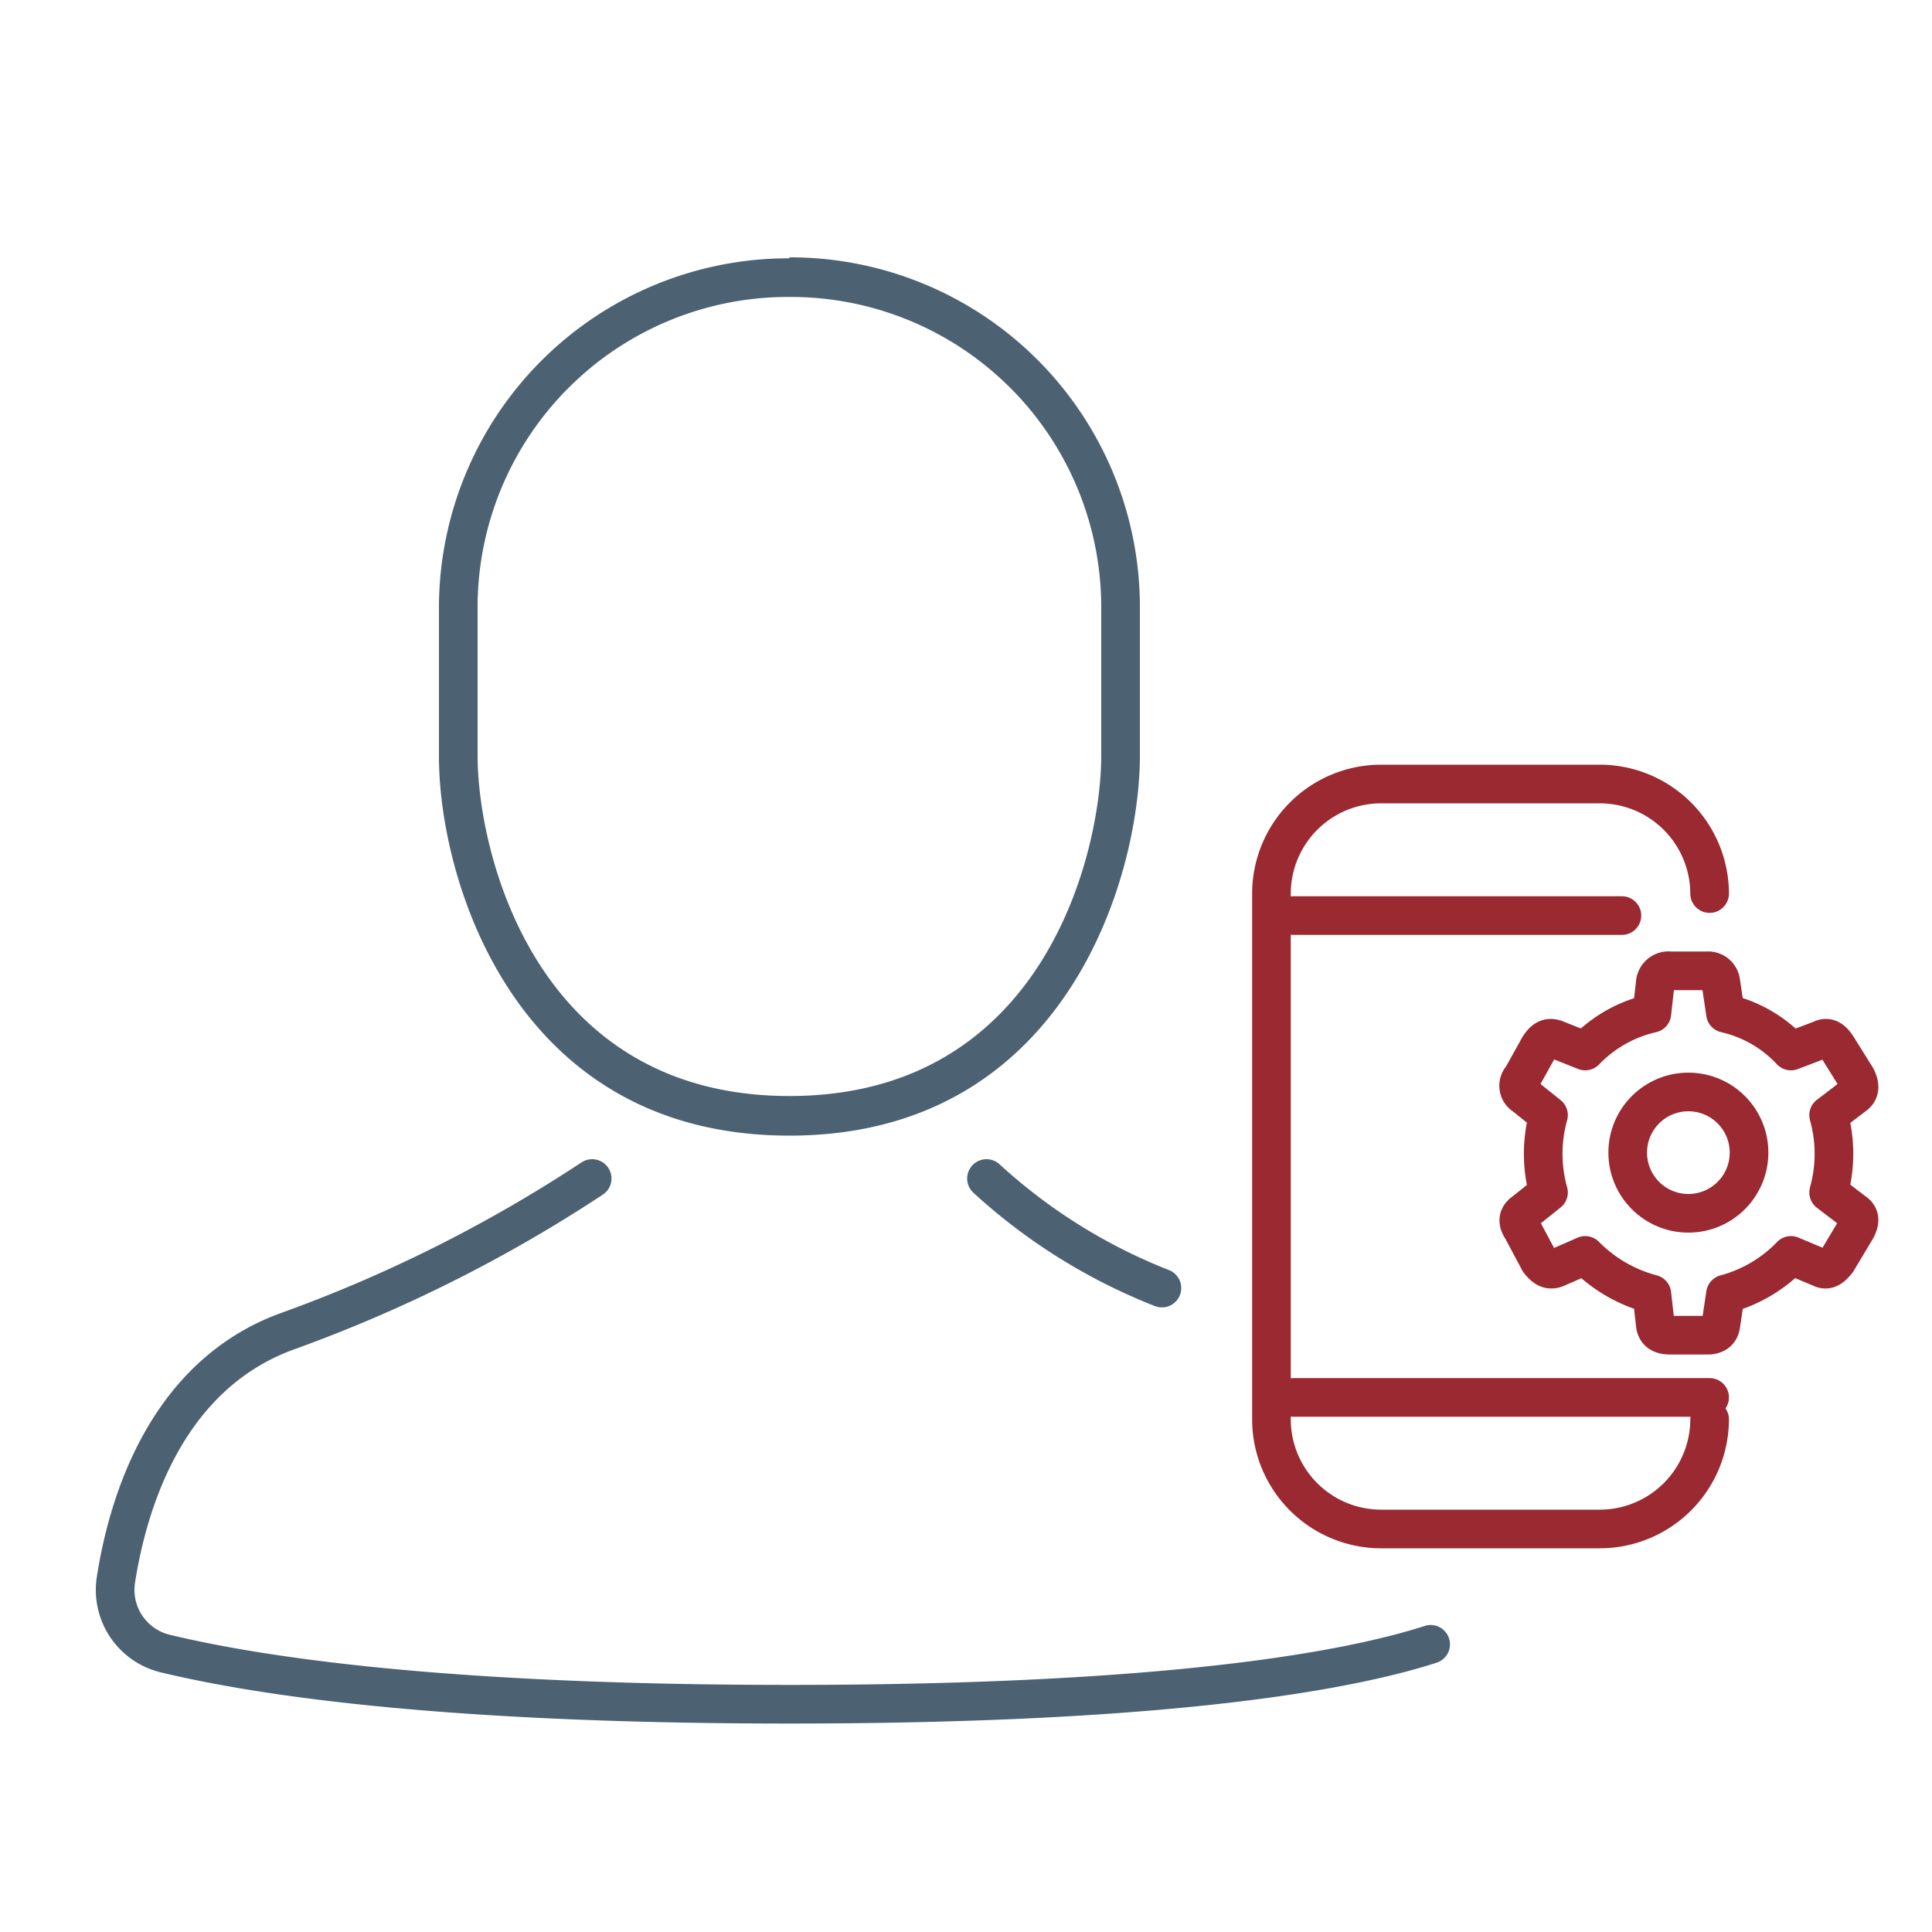
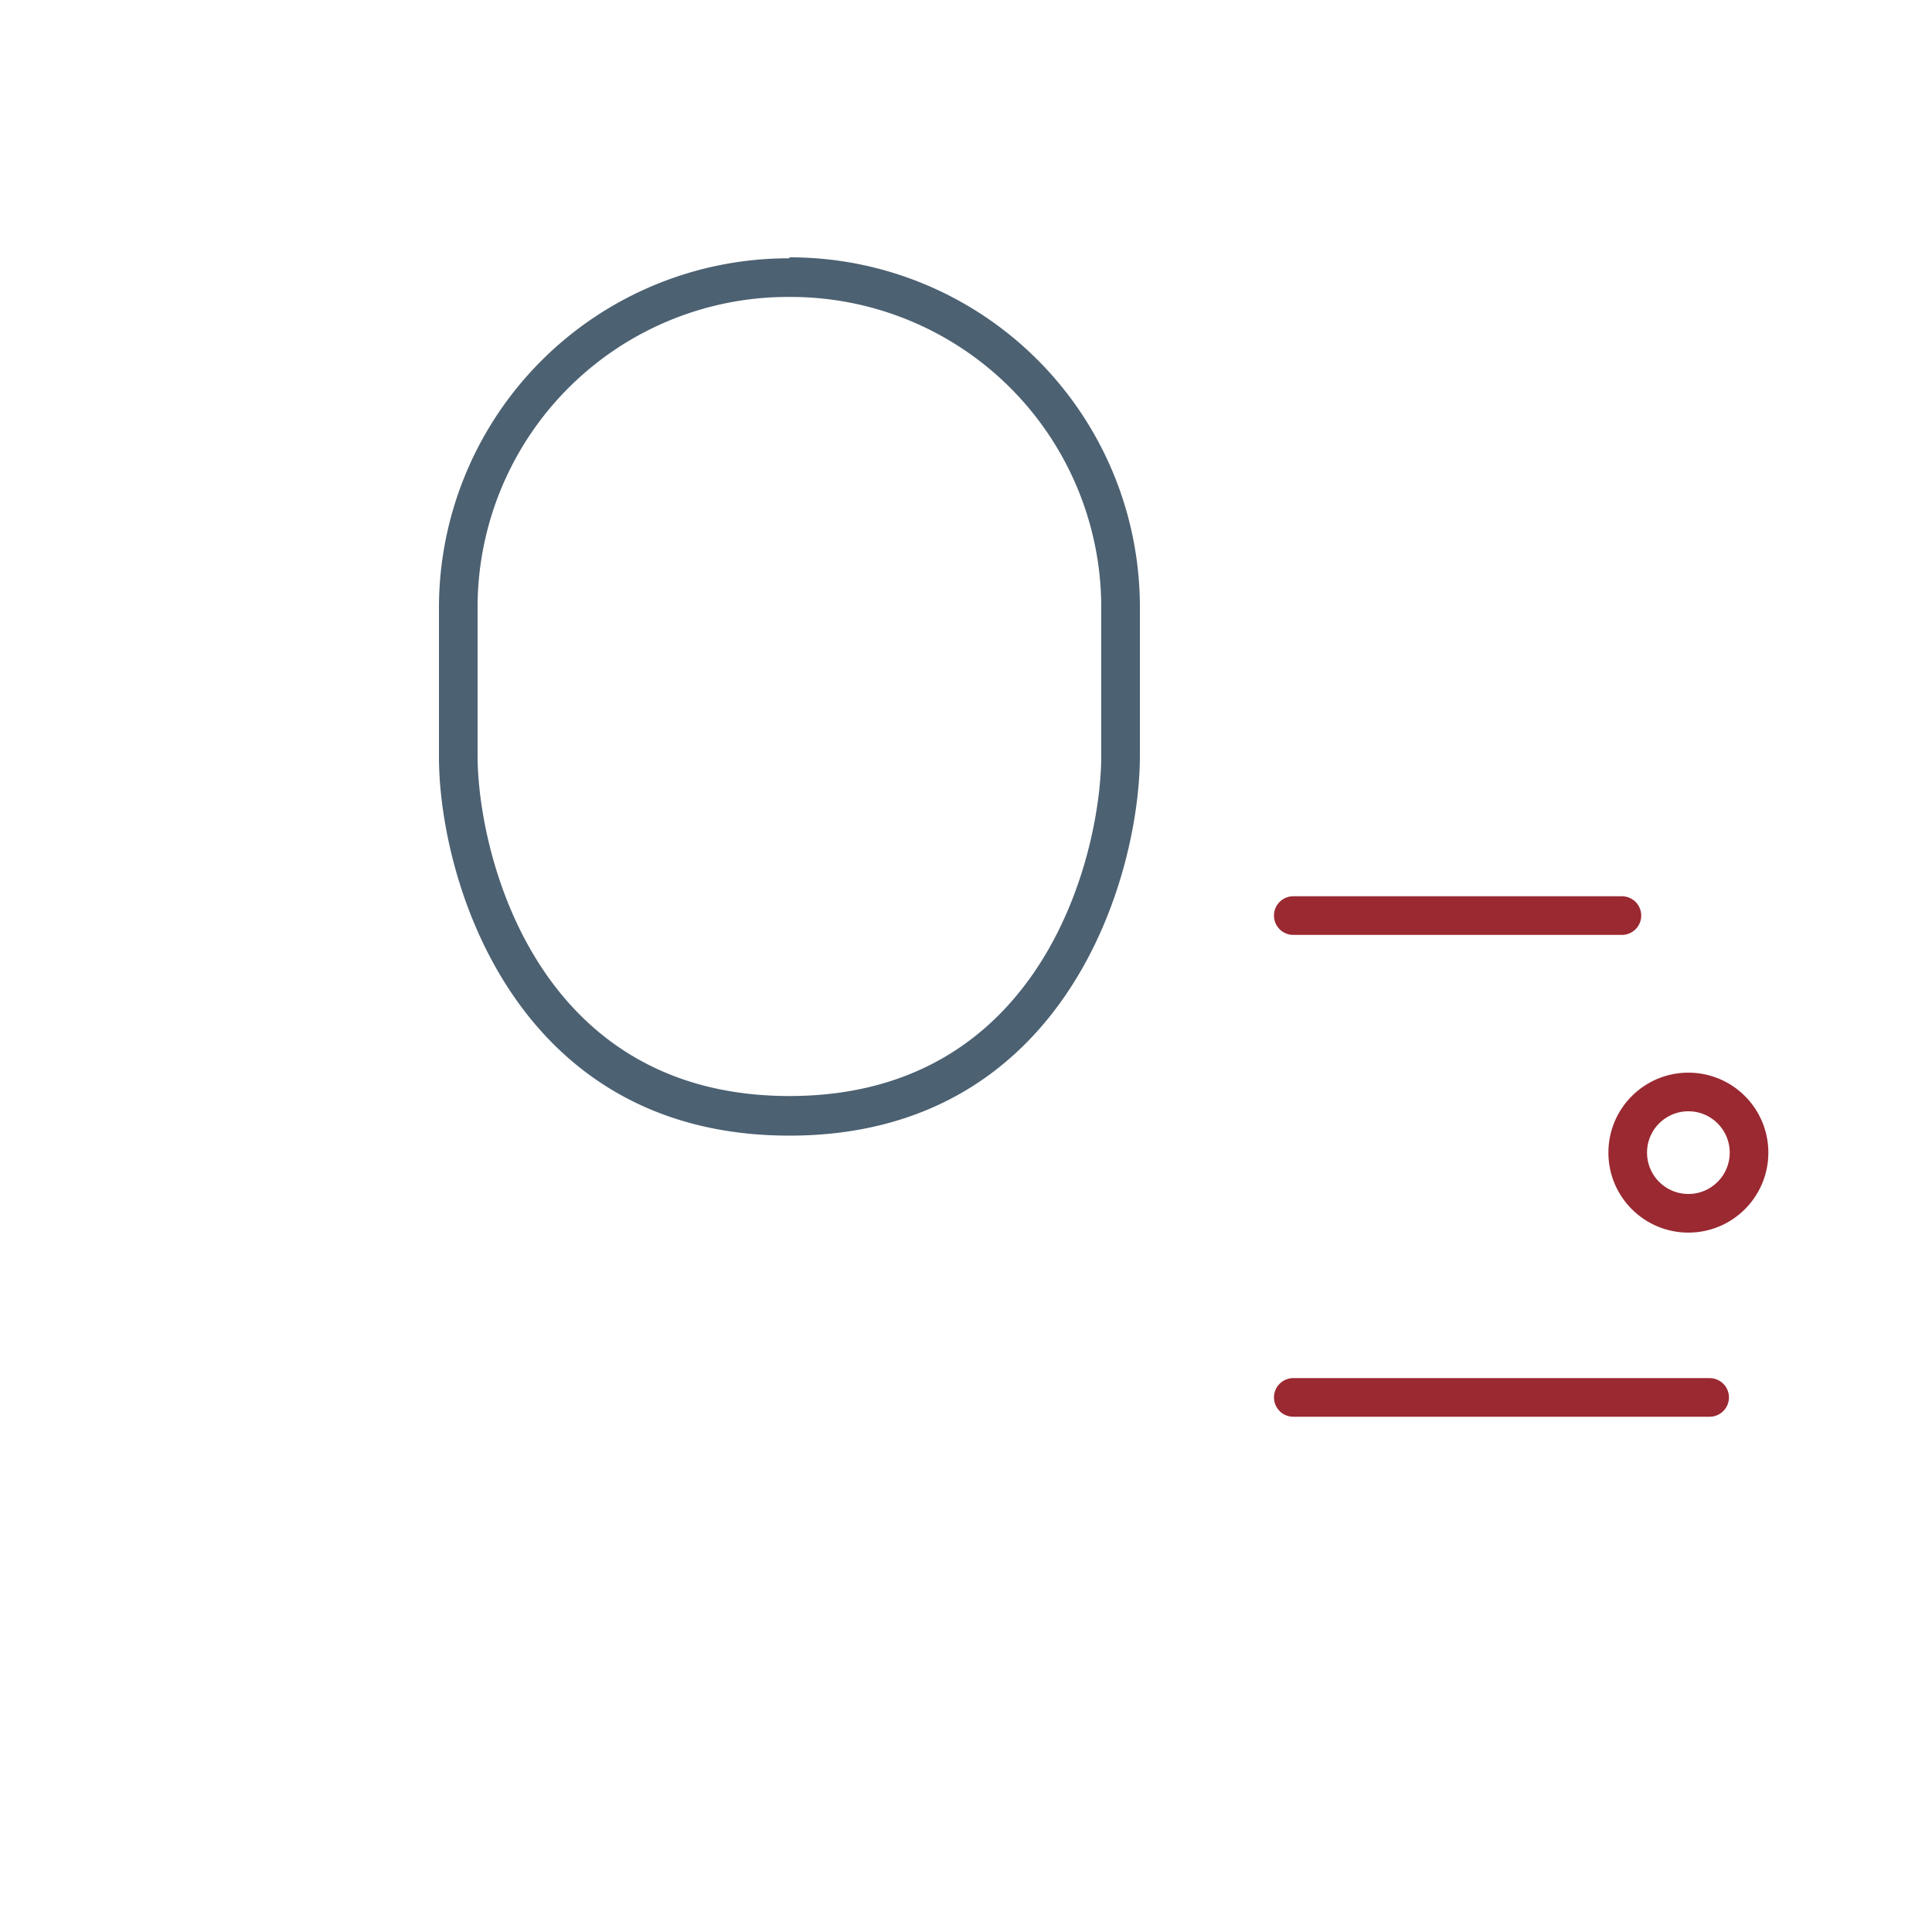
<svg xmlns="http://www.w3.org/2000/svg" viewBox="0 0 100 100">
-   <path d="m78.78 55.77.89-1.6c.24-.36.48-.54.9-.36l1.48.59a6.89 6.89 0 0 1 3.45-1.95l.18-1.61a.69.69 0 0 1 .78-.59h1.9a.66.66 0 0 1 .71.59l.24 1.61a6.67 6.67 0 0 1 3.39 1.95l1.55-.59c.35-.18.59 0 .83.36l1 1.6c.18.36.24.71-.12.95l-1.31 1a7.43 7.43 0 0 1 0 4l1.31 1c.36.24.3.54.12.89l-1 1.67c-.24.29-.48.53-.83.35l-1.55-.65a7.33 7.33 0 0 1 -3.39 2l-.24 1.6c-.06.41-.35.53-.71.53h-1.9c-.42 0-.72-.12-.78-.53l-.18-1.6a7.57 7.57 0 0 1 -3.45-2l-1.48.65c-.42.18-.66-.06-.9-.35l-.89-1.67c-.24-.35-.24-.65.12-.89l1.25-1a7.43 7.43 0 0 1 0-4l-1.25-1a.61.61 0 0 1 -.12-.95z" fill="none" stroke="#9a2931" stroke-linecap="round" stroke-linejoin="round" stroke-width="2" />
  <circle cx="87.39" cy="59.66" fill="none" r="3.14" stroke="#9a2931" stroke-linecap="round" stroke-linejoin="round" stroke-width="2" />
  <path d="m40.86 15.37a16.07 16.07 0 0 1 16.14 15.95v7.8c0 4.9-2.9 17.61-16.14 17.61s-16.14-12.73-16.14-17.61v-7.8a16.07 16.07 0 0 1 16.14-15.95m0-2a18.1 18.1 0 0 0 -18.14 18v7.8c0 6.24 3.82 19.61 18.14 19.61s18.14-13.42 18.14-19.66v-7.8a18.1 18.1 0 0 0 -18.14-18z" fill="#4c6172" />
  <g fill="none" stroke-linecap="round" stroke-width="2">
-     <path d="m51.06 61a29.23 29.23 0 0 0 9.08 5.67" stroke="#4c6172" stroke-miterlimit="10" />
-     <path d="m30.65 61a74.54 74.54 0 0 1 -15.87 7.94c-6.22 2.32-8.17 8.91-8.78 12.83a3.39 3.39 0 0 0 2.56 3.82c5.88 1.41 15.93 2.62 32.31 2.62 19.84 0 29.06-1.77 33.18-3.1" stroke="#4c6172" stroke-miterlimit="10" />
    <g stroke="#9a2931" stroke-linejoin="round">
-       <path d="m88.49 73.47a5.69 5.69 0 0 1 -5.67 5.67h-11.34a5.68 5.68 0 0 1 -5.67-5.67v-27.22a5.68 5.68 0 0 1 5.67-5.67h11.34a5.69 5.69 0 0 1 5.67 5.67" />
      <path d="m66.94 47.39h17.01" />
      <path d="m66.94 72.33h21.55" />
    </g>
  </g>
</svg>